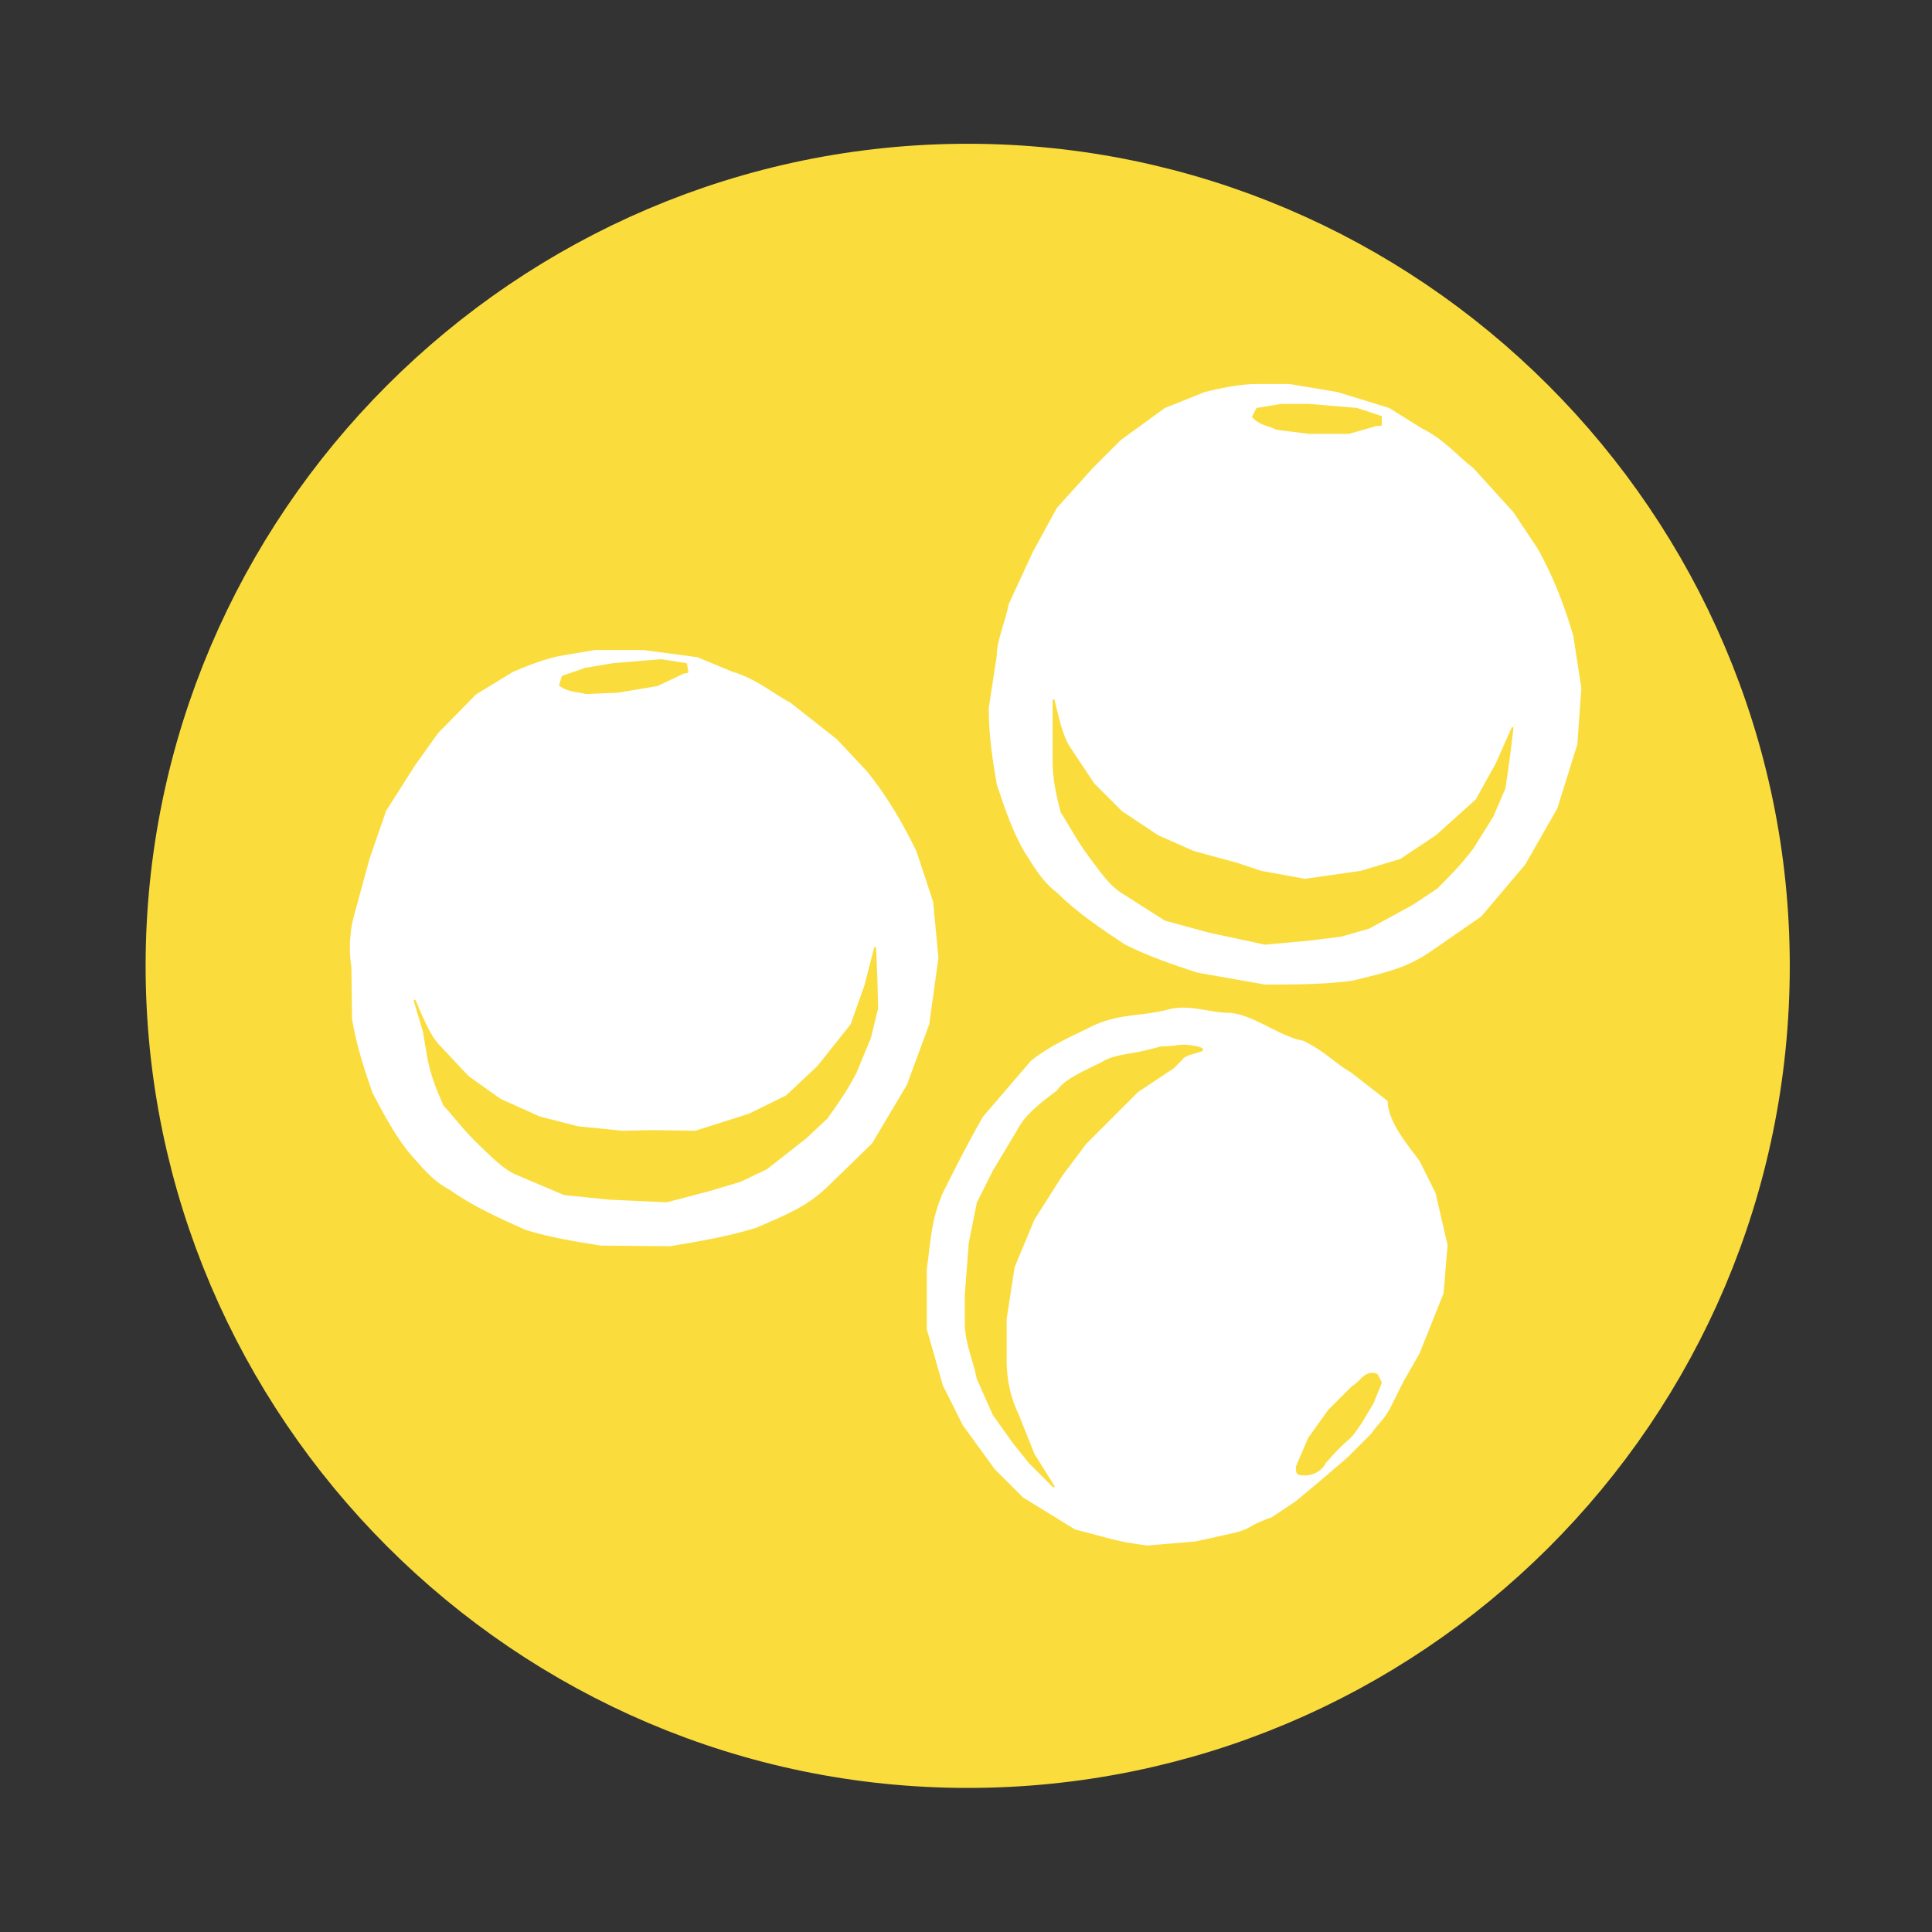
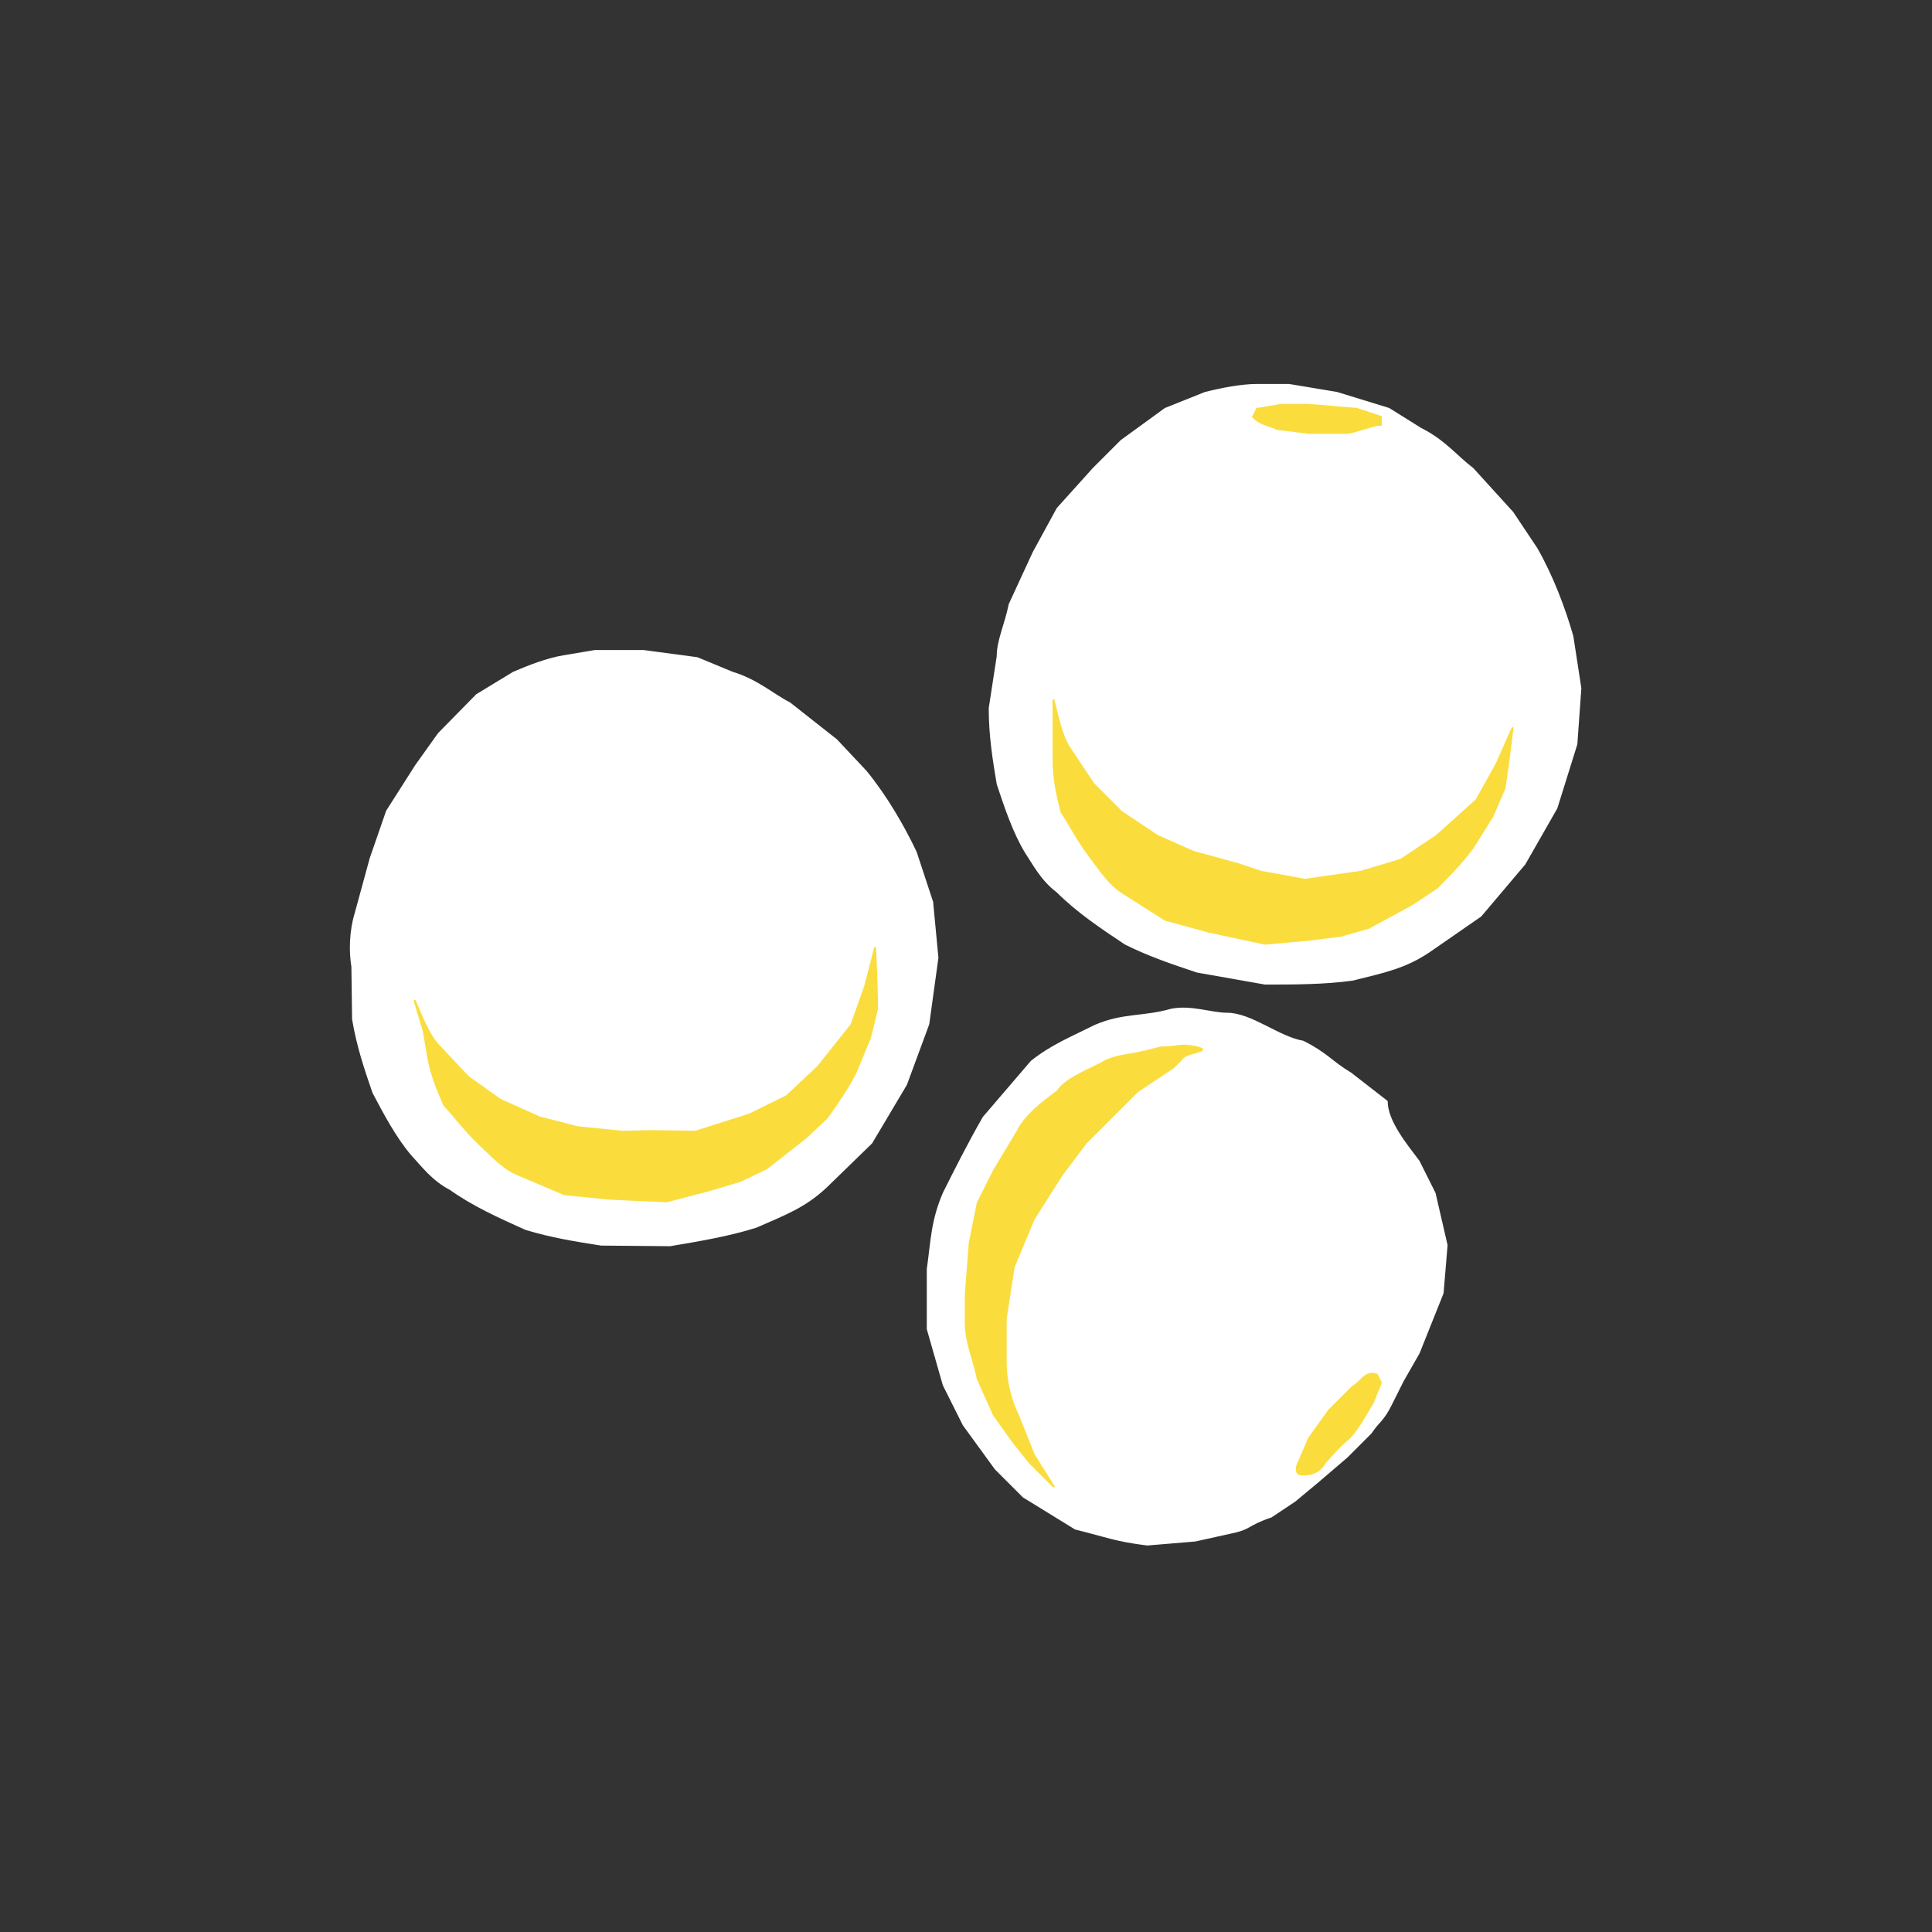
<svg xmlns="http://www.w3.org/2000/svg" version="1.1" id="Capa_1" x="0px" y="0px" viewBox="0 0 270 270" style="enable-background:new 0 0 270 270;" xml:space="preserve">
  <rect x="0" y="0" width="270" height="270" fill="#333333" stroke="none" />
  <style type="text/css">
	.st0{fill:#FADD3D;stroke:#FADD3D;stroke-width:3;stroke-linecap:round;stroke-linejoin:round;}
	.st1{fill:#FFFFFF;stroke:#FFFFFF;stroke-width:5.000000e-02;stroke-linecap:round;stroke-linejoin:round;}
	.st2{fill:#FADD3D;stroke:#FADD3D;stroke-width:5.000000e-02;stroke-linecap:round;stroke-linejoin:round;}
</style>
  <g transform="matrix(5.577 0 0 5.577 -1130.184 -1758.97)">
    <g>
-       <path class="st0" d="M246,339.6c0,10.6-8.6,19.1-19.1,19.1s-19.1-8.6-19.1-19.1s8.6-19.1,19.1-19.1S246,329.1,246,339.6z" />
      <g transform="translate(-330.748 315.244)">
        <path class="st1" d="M558.7,15.3l0.6-1.3l0.6-1.1l0.9-1l0.7-0.7l1.1-0.8l1-0.4c0.4-0.1,0.9-0.2,1.3-0.2l0.8,0l1.2,0.2l1.3,0.4     l0.8,0.5c0.6,0.3,0.9,0.7,1.3,1l1,1.1l0.6,0.9c0.4,0.7,0.7,1.5,0.9,2.2l0.2,1.3l-0.1,1.4l-0.5,1.6l-0.8,1.4l-1.1,1.3l-1.3,0.9     c-0.6,0.4-1.1,0.5-1.9,0.7c-0.7,0.1-1.5,0.1-2.2,0.1l-1.7-0.3c-0.6-0.2-1.2-0.4-1.8-0.7c-0.6-0.4-1.2-0.8-1.7-1.3     c-0.4-0.3-0.6-0.7-0.8-1c-0.3-0.5-0.5-1.1-0.7-1.7c-0.1-0.6-0.2-1.2-0.2-1.9l0.2-1.3C558.4,16.2,558.6,15.8,558.7,15.3     L558.7,15.3z" />
        <g>
          <path class="st2" d="M559.8,17.7c0.1,0.4,0.2,0.9,0.4,1.2l0.6,0.9l0.7,0.7l0.9,0.6l0.9,0.4l1.1,0.3L565,22l1.1,0.2l1.4-0.2      l1-0.3l0.9-0.6l1-0.9l0.5-0.9l0.4-0.9l-0.1,0.8l-0.1,0.7l-0.3,0.7l-0.5,0.8c-0.3,0.4-0.6,0.7-0.9,1l-0.6,0.4l-1.1,0.6l-0.7,0.2      l-0.8,0.1l-1.1,0.1l-1.4-0.3l-1.1-0.3l-1.1-0.7c-0.3-0.2-0.5-0.5-0.8-0.9c-0.3-0.4-0.5-0.8-0.7-1.1c-0.1-0.4-0.2-0.8-0.2-1.3      v-0.6L559.8,17.7z" />
          <path class="st2" d="M567.2,11l0.7-0.2l0.1,0c0,0,0-0.1,0-0.2l-0.6-0.2l-1.2-0.1h-0.7l-0.6,0.1l-0.1,0.2      c0.2,0.2,0.4,0.2,0.6,0.3l0.8,0.1L567.2,11z" />
        </g>
      </g>
      <g transform="matrix(.986 -.165 .165 .986 -342.662 415.324)">
        <path class="st1" d="M559.5,15.5l0.6-1.3l0.6-1.1l0.9-1l0.7-0.7l1.1-0.8l1-0.4c0.4-0.1,0.9-0.2,1.3-0.2l0.8,0l1.2,0.2l1.3,0.4     l0.8,0.5c0.6,0.3,0.9,0.7,1.3,1l1,1.1l0.6,0.9c0.4,0.7,0.7,1.5,0.9,2.2l0.2,1.3l-0.1,1.4l-0.5,1.6l-0.8,1.4l-1.1,1.3l-1.3,0.9     c-0.6,0.4-1.1,0.5-1.9,0.7c-0.7,0.1-1.5,0.1-2.2,0.1l-1.7-0.3c-0.6-0.2-1.2-0.4-1.8-0.7c-0.6-0.4-1.2-0.8-1.7-1.3     c-0.4-0.3-0.6-0.7-0.8-1c-0.3-0.5-0.5-1.1-0.7-1.7c-0.1-0.6-0.2-1.2-0.2-1.9l0.2-1.3C559.2,16.4,559.3,15.9,559.5,15.5     L559.5,15.5z" />
        <g>
          <path class="st2" d="M560.6,17.9c0.1,0.4,0.2,0.9,0.4,1.2l0.6,0.9l0.7,0.7l0.9,0.6l0.9,0.4l1.1,0.3l0.7,0.1l1.1,0.2l1.4-0.2      l1-0.3l0.9-0.6l1-0.9l0.5-0.9l0.4-0.9l-0.1,0.8l-0.1,0.7l-0.3,0.7l-0.5,0.8c-0.3,0.4-0.6,0.7-0.9,1l-0.6,0.4l-1.1,0.6l-0.7,0.2      l-0.8,0.1l-1.1,0.1l-1.4-0.3l-1.1-0.3l-1.1-0.7c-0.3-0.2-0.5-0.5-0.8-0.9c-0.3-0.4-0.5-0.8-0.7-1.1c-0.1-0.4-0.2-0.8-0.2-1.3      v-0.6L560.6,17.9z" />
-           <path class="st2" d="M567.9,11.1l0.7-0.2l0.1,0c0,0,0-0.1,0-0.2l-0.6-0.2l-1.2-0.1h-0.7l-0.6,0.1l-0.1,0.2      c0.2,0.2,0.4,0.2,0.6,0.3l0.8,0.1L567.9,11.1z" />
        </g>
      </g>
      <path class="st1" d="M238.2,344.5l0.4,0.8l0.3,1.3l-0.1,1.2l-0.6,1.5l-0.4,0.7l-0.3,0.6c-0.2,0.4-0.3,0.4-0.5,0.7l-0.6,0.6    l-0.7,0.6l-0.6,0.5l-0.6,0.4c-0.6,0.2-0.5,0.3-1,0.4l-0.9,0.2l-1.2,0.1c-0.8-0.1-1-0.2-1.8-0.4l-1.3-0.8l-0.7-0.7l-0.8-1.1l-0.5-1    l-0.4-1.4l0-1.5c0.1-0.7,0.1-1.2,0.4-1.9c0.3-0.6,0.6-1.2,1-1.9l1.2-1.4c0.5-0.4,1-0.6,1.6-0.9c0.7-0.3,1.2-0.2,1.9-0.4    c0.5-0.1,1,0.1,1.4,0.1c0.6,0,1.3,0.6,1.9,0.7c0.6,0.3,0.7,0.5,1.2,0.8l0.9,0.7C237.4,343.5,237.9,344.1,238.2,344.5L238.2,344.5z    " />
      <g transform="translate(-330.748 315.244)">
        <path class="st2" d="M562.2,27.3c0,0,0,0-0.3,0.2l-0.3,0.3l-0.3,0.3l-0.3,0.3l-0.4,0.4l-0.3,0.4l-0.3,0.4l-0.7,1.1l-0.5,1.2     l-0.2,1.3l0,1.1c0,0.4,0.1,0.9,0.3,1.3l0.4,1l0.5,0.8l-0.6-0.6l-0.4-0.5l-0.5-0.7l-0.4-0.9c-0.1-0.5-0.3-0.9-0.3-1.4l0-0.7     l0.1-1.3l0.2-1l0.4-0.8l0.6-1c0.2-0.4,0.6-0.7,1-1c0.2-0.3,0.7-0.5,1.1-0.7c0.3-0.2,0.7-0.2,1.1-0.3c0.4-0.1,0,0,0.4-0.1     c0.5,0,0.4-0.1,0.9,0c0.4,0.1-0.3,0.1-0.4,0.3l-0.2,0.2L562.2,27.3z" />
        <path class="st2" d="M566.2,36.2l-0.3,0.7l0,0.1c0,0.1,0.1,0.1,0.2,0.1c0.2,0,0.4-0.1,0.5-0.3c0.7-0.8,0.5-0.4,0.9-1l0.3-0.5     l0.2-0.5l-0.1-0.2c-0.3-0.1-0.4,0.2-0.6,0.3l-0.6,0.6L566.2,36.2z" />
      </g>
    </g>
  </g>
</svg>